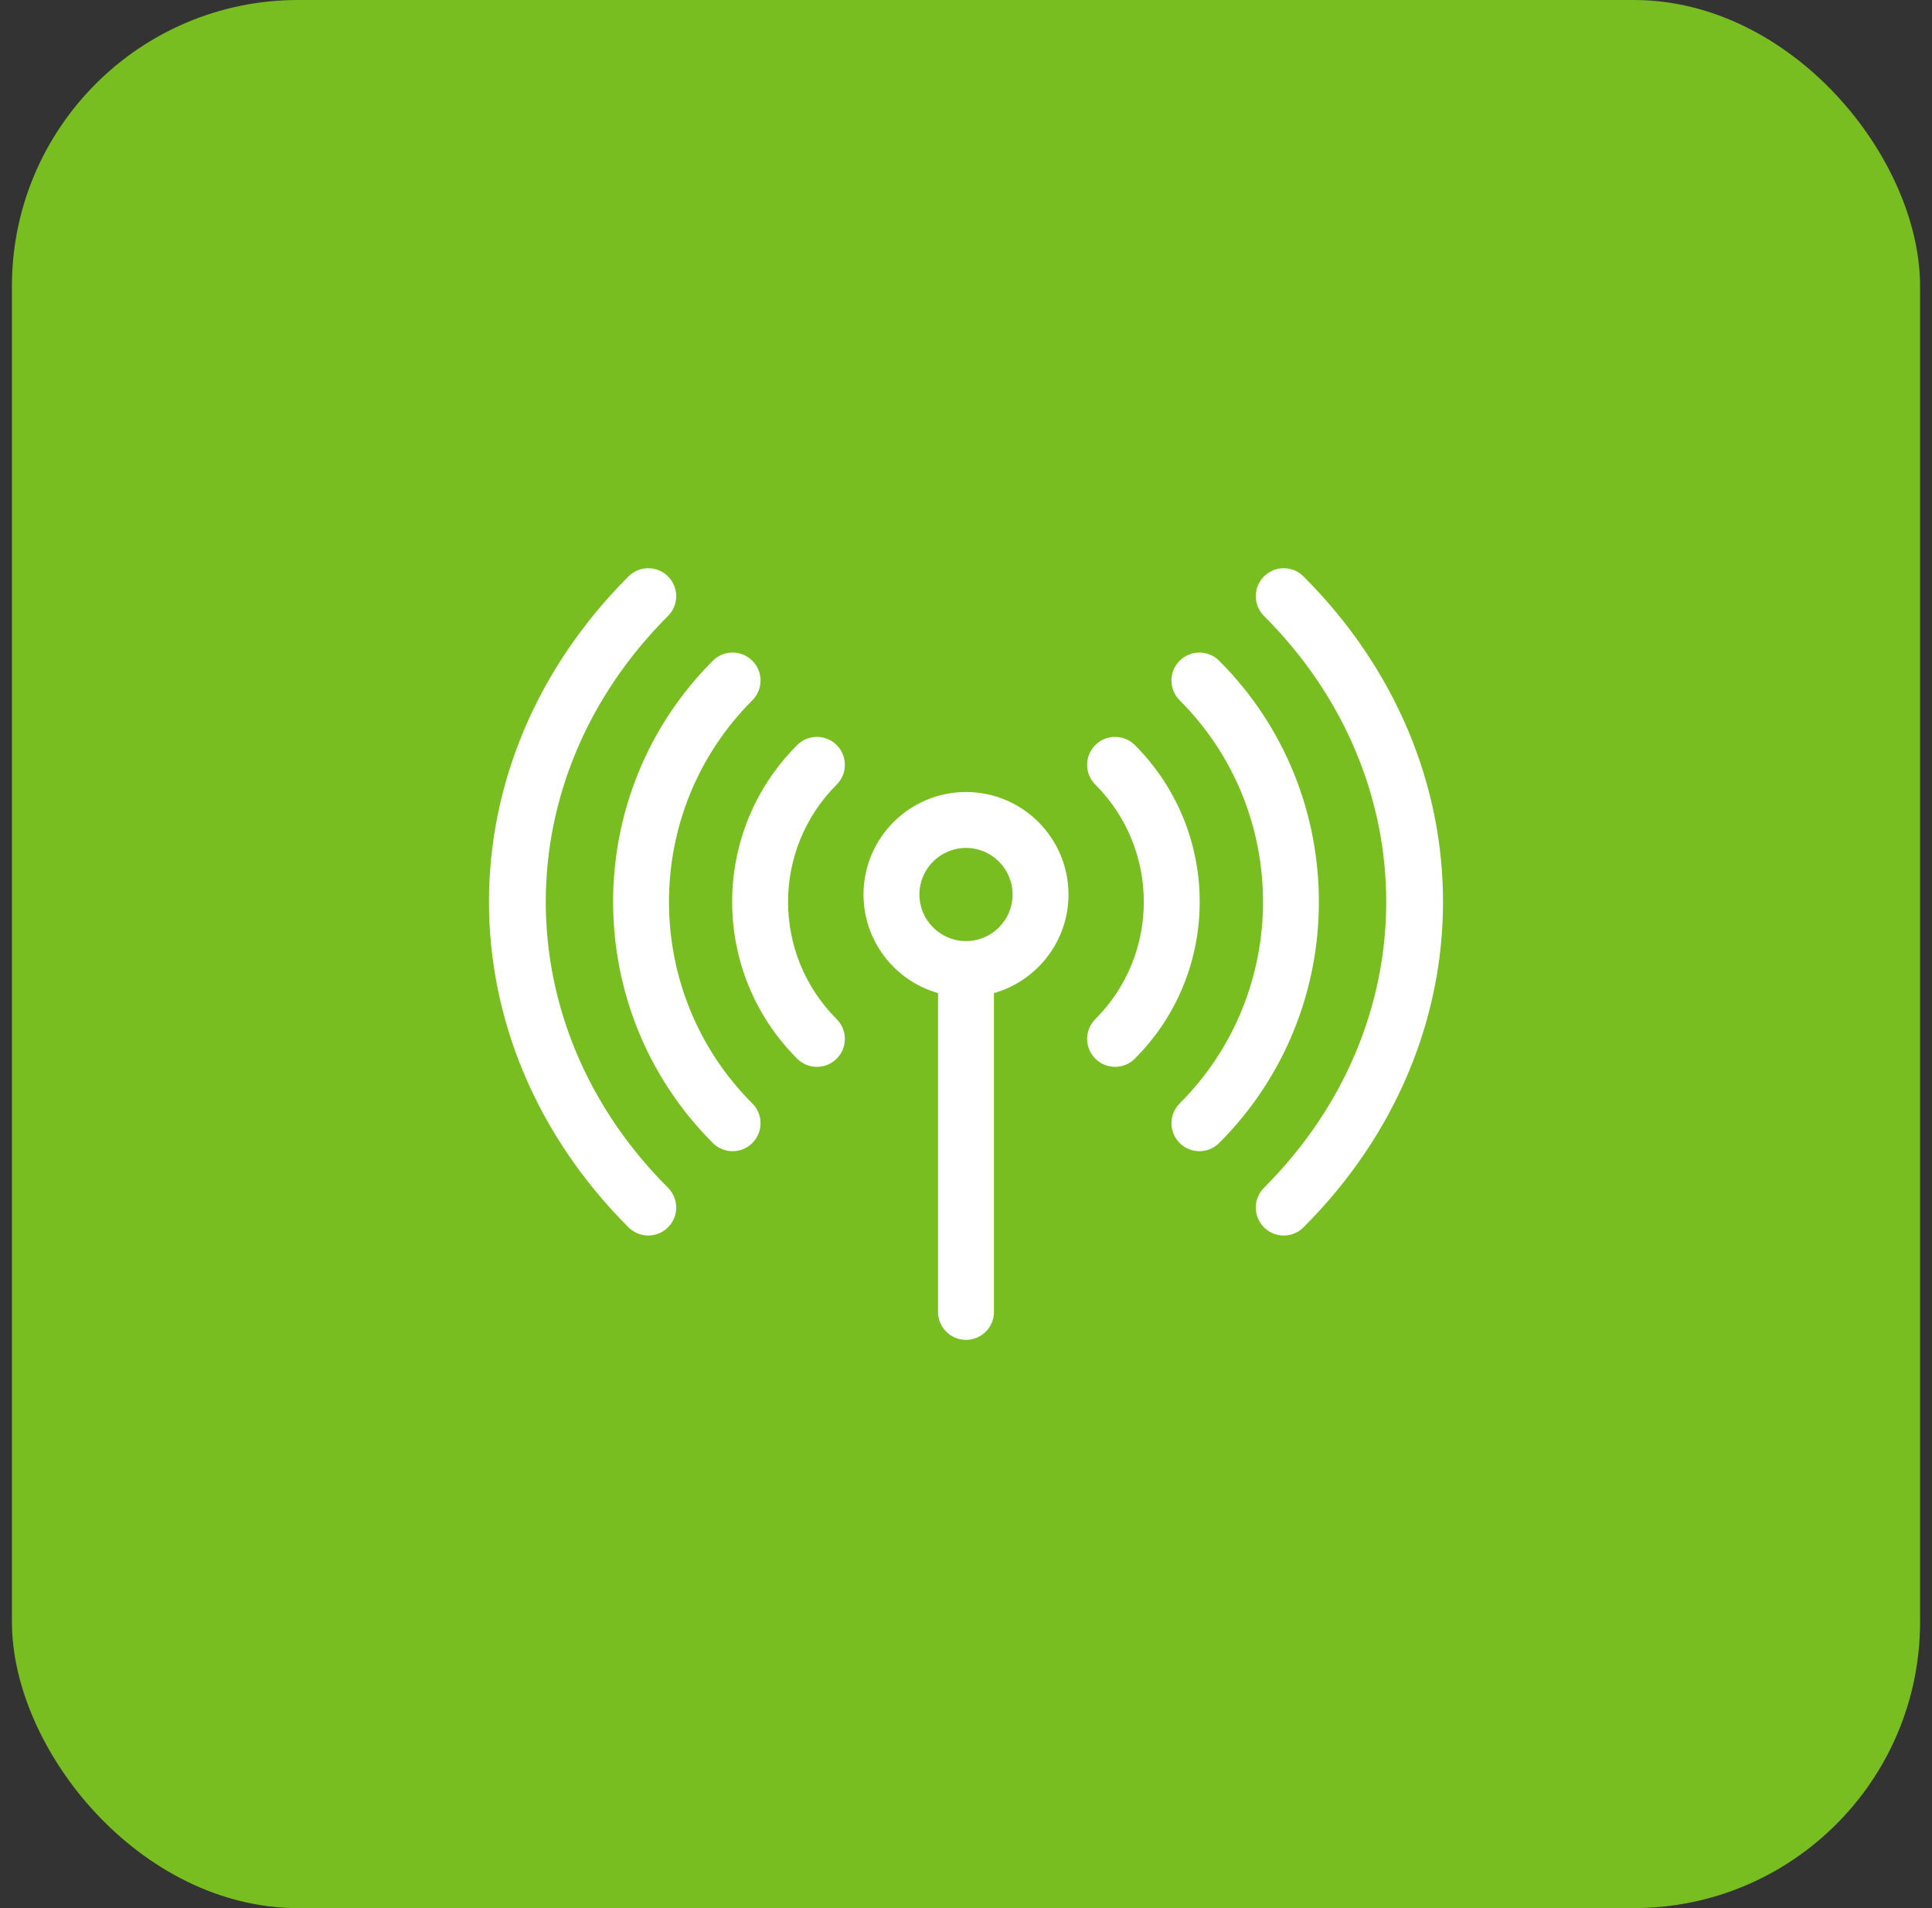
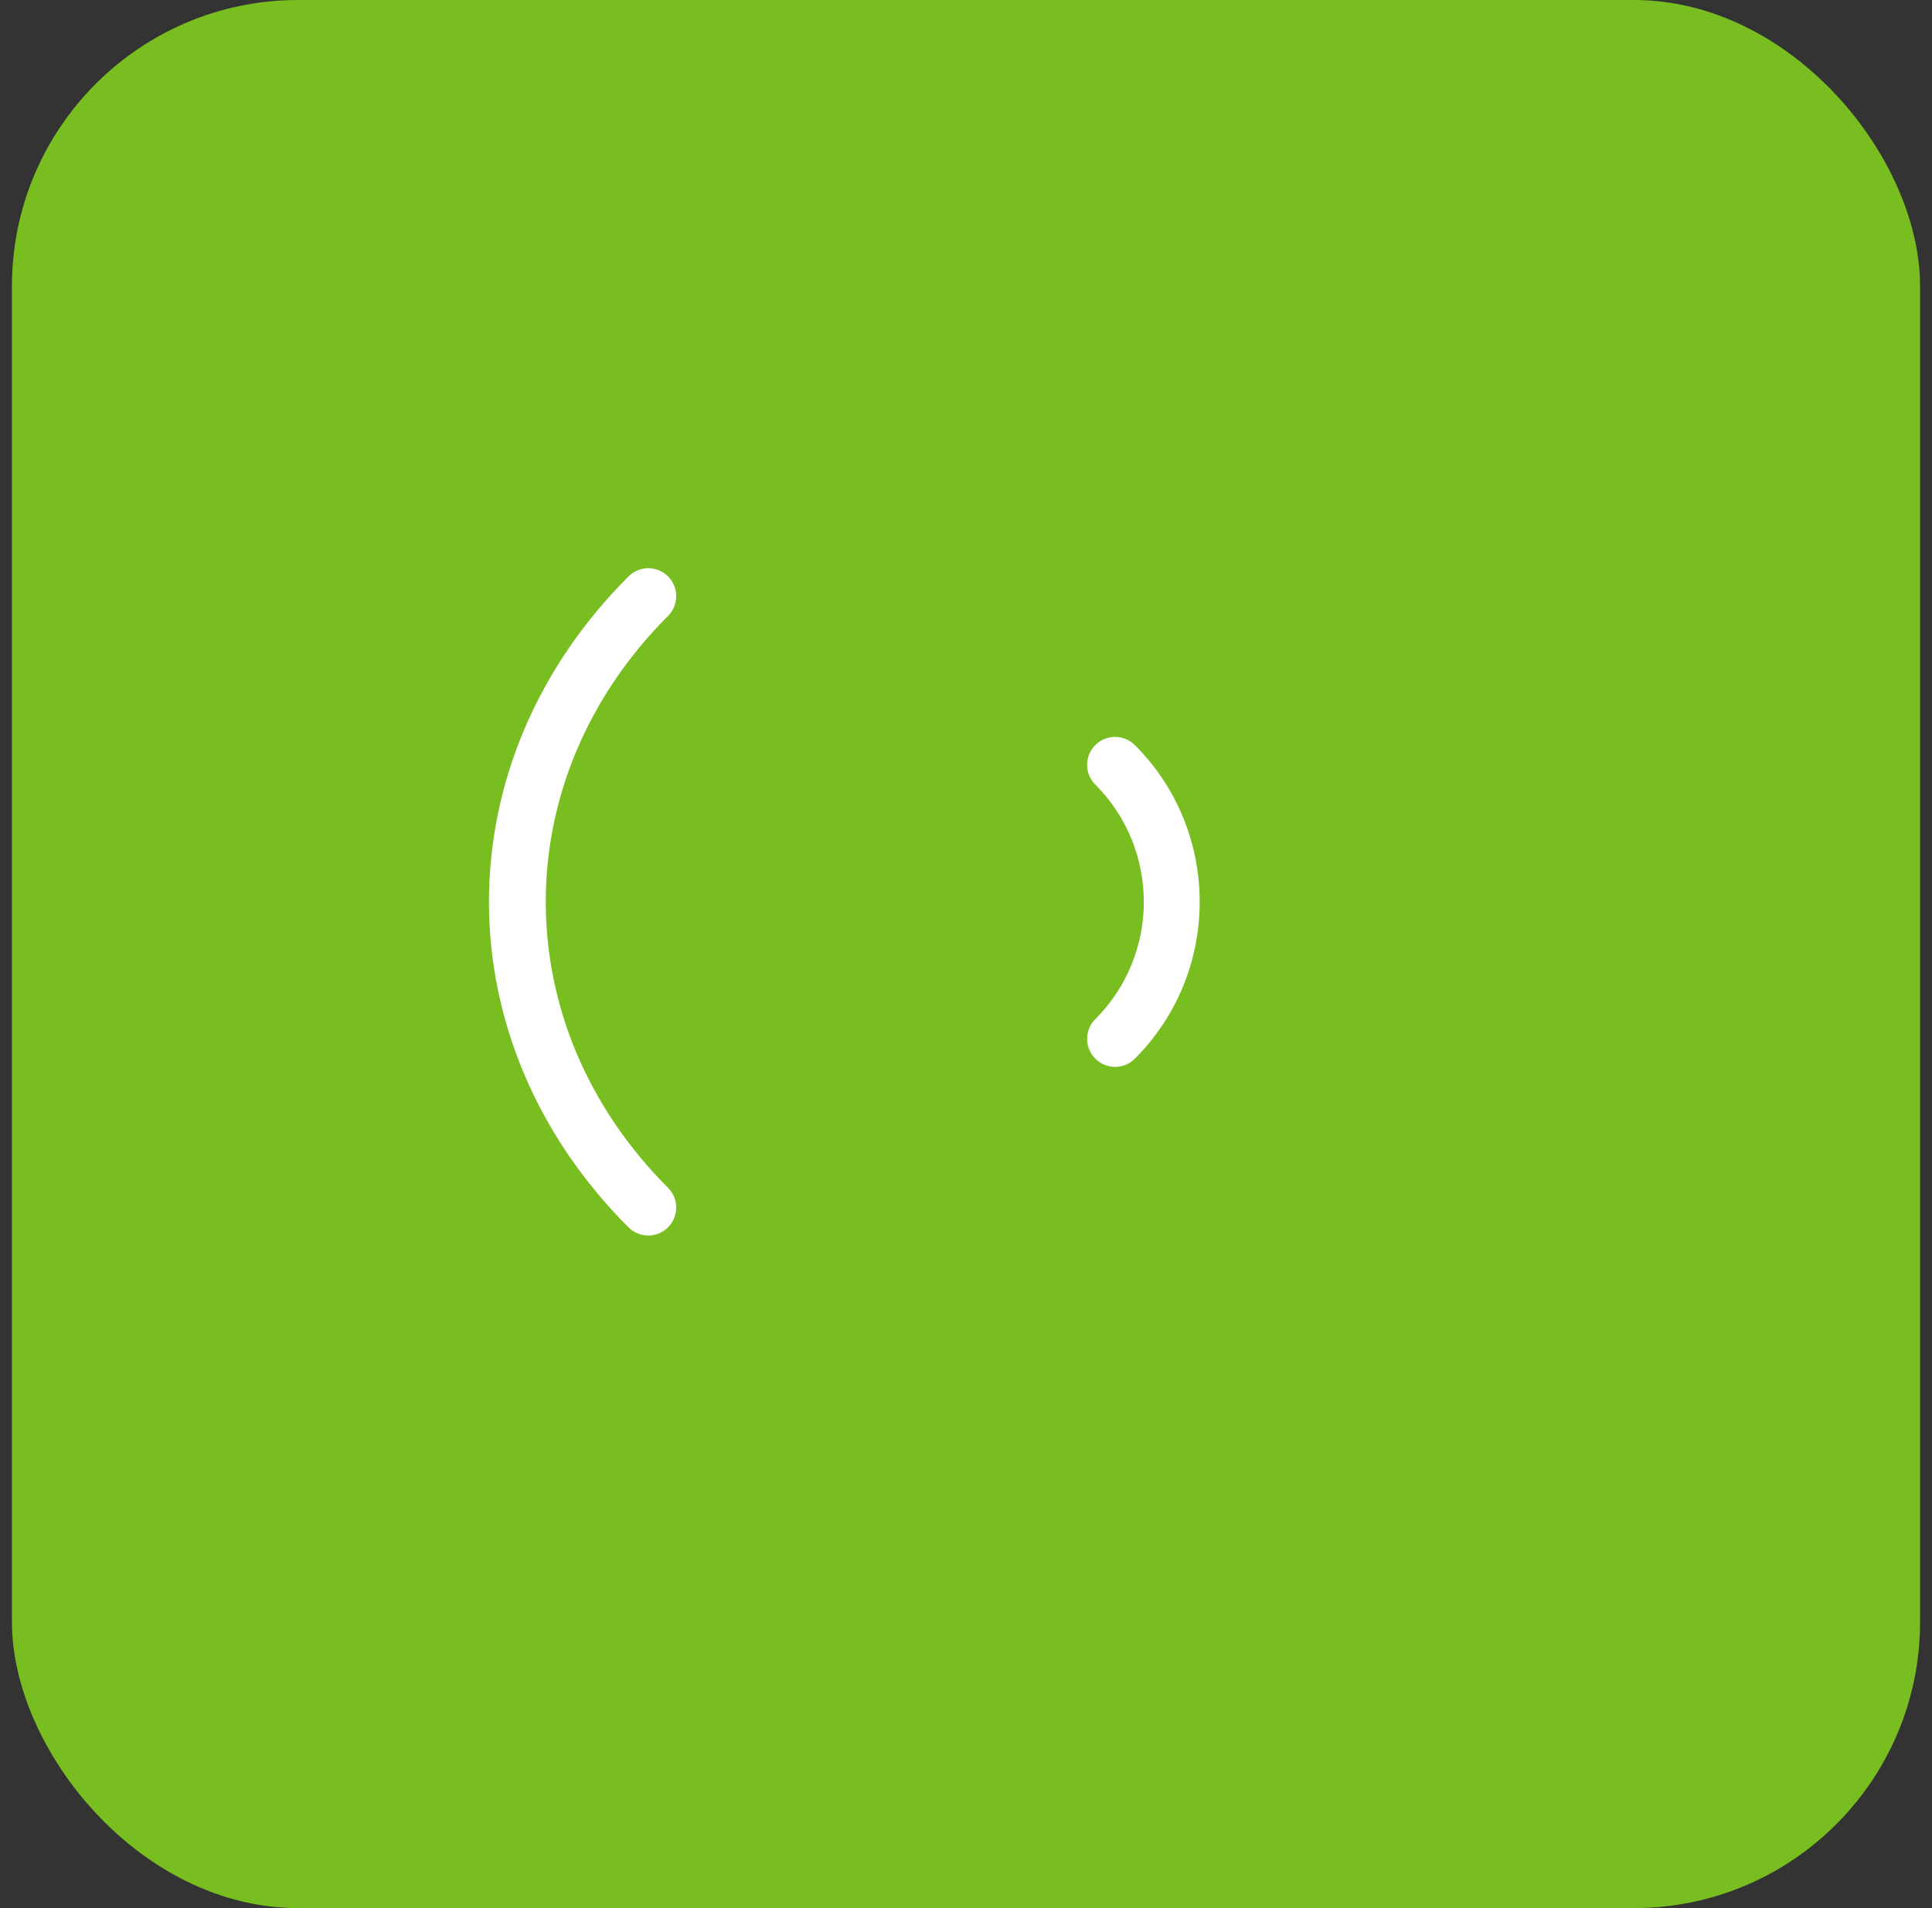
<svg xmlns="http://www.w3.org/2000/svg" width="81" height="80" viewBox="0 0 81 80" fill="none">
  <rect x="0" y="0" width="81" height="80" fill="#333333" stroke="none" />
  <rect x="0.5" width="80" height="80" rx="12" fill="#78BE20" />
  <g clip-path="url(#clip0_205_233)">
-     <path d="M40.5 33.206C38.131 33.206 36.203 35.134 36.203 37.504C36.203 39.467 37.527 41.125 39.328 41.637V55.004C39.328 55.651 39.853 56.176 40.5 56.176C41.147 56.176 41.672 55.651 41.672 55.004V41.637C43.474 41.125 44.797 39.467 44.797 37.504C44.797 35.134 42.87 33.206 40.5 33.206ZM40.5 39.457C39.423 39.457 38.547 38.581 38.547 37.504C38.547 36.427 39.423 35.55 40.5 35.55C41.577 35.55 42.453 36.427 42.453 37.504C42.453 38.581 41.577 39.457 40.5 39.457Z" fill="white" />
-     <path d="M35.078 31.238C34.621 30.781 33.879 30.781 33.421 31.238C29.788 34.871 29.787 40.753 33.421 44.386C33.879 44.844 34.621 44.844 35.078 44.386C35.536 43.929 35.536 43.187 35.078 42.729C32.361 40.012 32.361 35.613 35.078 32.896C35.536 32.438 35.536 31.696 35.078 31.238Z" fill="white" />
    <path d="M47.579 31.238C47.121 30.781 46.379 30.781 45.921 31.238C45.464 31.696 45.464 32.438 45.921 32.895C48.633 35.607 48.633 40.018 45.921 42.729C45.464 43.187 45.464 43.929 45.921 44.386C46.379 44.844 47.121 44.844 47.579 44.386C51.204 40.761 51.204 34.863 47.579 31.238Z" fill="white" />
-     <path d="M31.543 29.36C32.001 28.902 32.001 28.16 31.543 27.703C31.085 27.245 30.343 27.245 29.886 27.703C24.311 33.277 24.311 42.347 29.886 47.922C30.343 48.38 31.085 48.38 31.543 47.922C32.001 47.465 32.001 46.722 31.543 46.265C26.882 41.604 26.882 34.021 31.543 29.36Z" fill="white" />
-     <path d="M51.114 27.703C50.657 27.245 49.915 27.245 49.457 27.703C48.999 28.16 48.999 28.902 49.457 29.36C54.118 34.021 54.118 41.604 49.457 46.265C48.999 46.722 48.999 47.464 49.457 47.922C49.915 48.38 50.657 48.38 51.114 47.922C56.689 42.347 56.689 33.277 51.114 27.703Z" fill="white" />
    <path d="M28.007 25.824C28.465 25.367 28.465 24.625 28.007 24.167C27.549 23.709 26.807 23.709 26.35 24.167C18.542 31.975 18.559 43.667 26.35 51.458C26.807 51.915 27.549 51.916 28.007 51.458C28.465 51 28.465 50.258 28.007 49.8C21.173 42.966 21.173 32.659 28.007 25.824Z" fill="white" />
-     <path d="M54.65 24.167C54.192 23.709 53.45 23.709 52.993 24.167C52.535 24.625 52.535 25.367 52.993 25.824C59.827 32.659 59.827 42.966 52.993 49.8C52.535 50.258 52.535 51 52.993 51.458C53.45 51.916 54.192 51.916 54.65 51.458C62.458 43.65 62.441 31.958 54.65 24.167Z" fill="white" />
  </g>
  <defs>
    <clipPath id="clip0_205_233">
      <rect width="40" height="40" fill="white" transform="translate(20.5 20)" />
    </clipPath>
  </defs>
</svg>